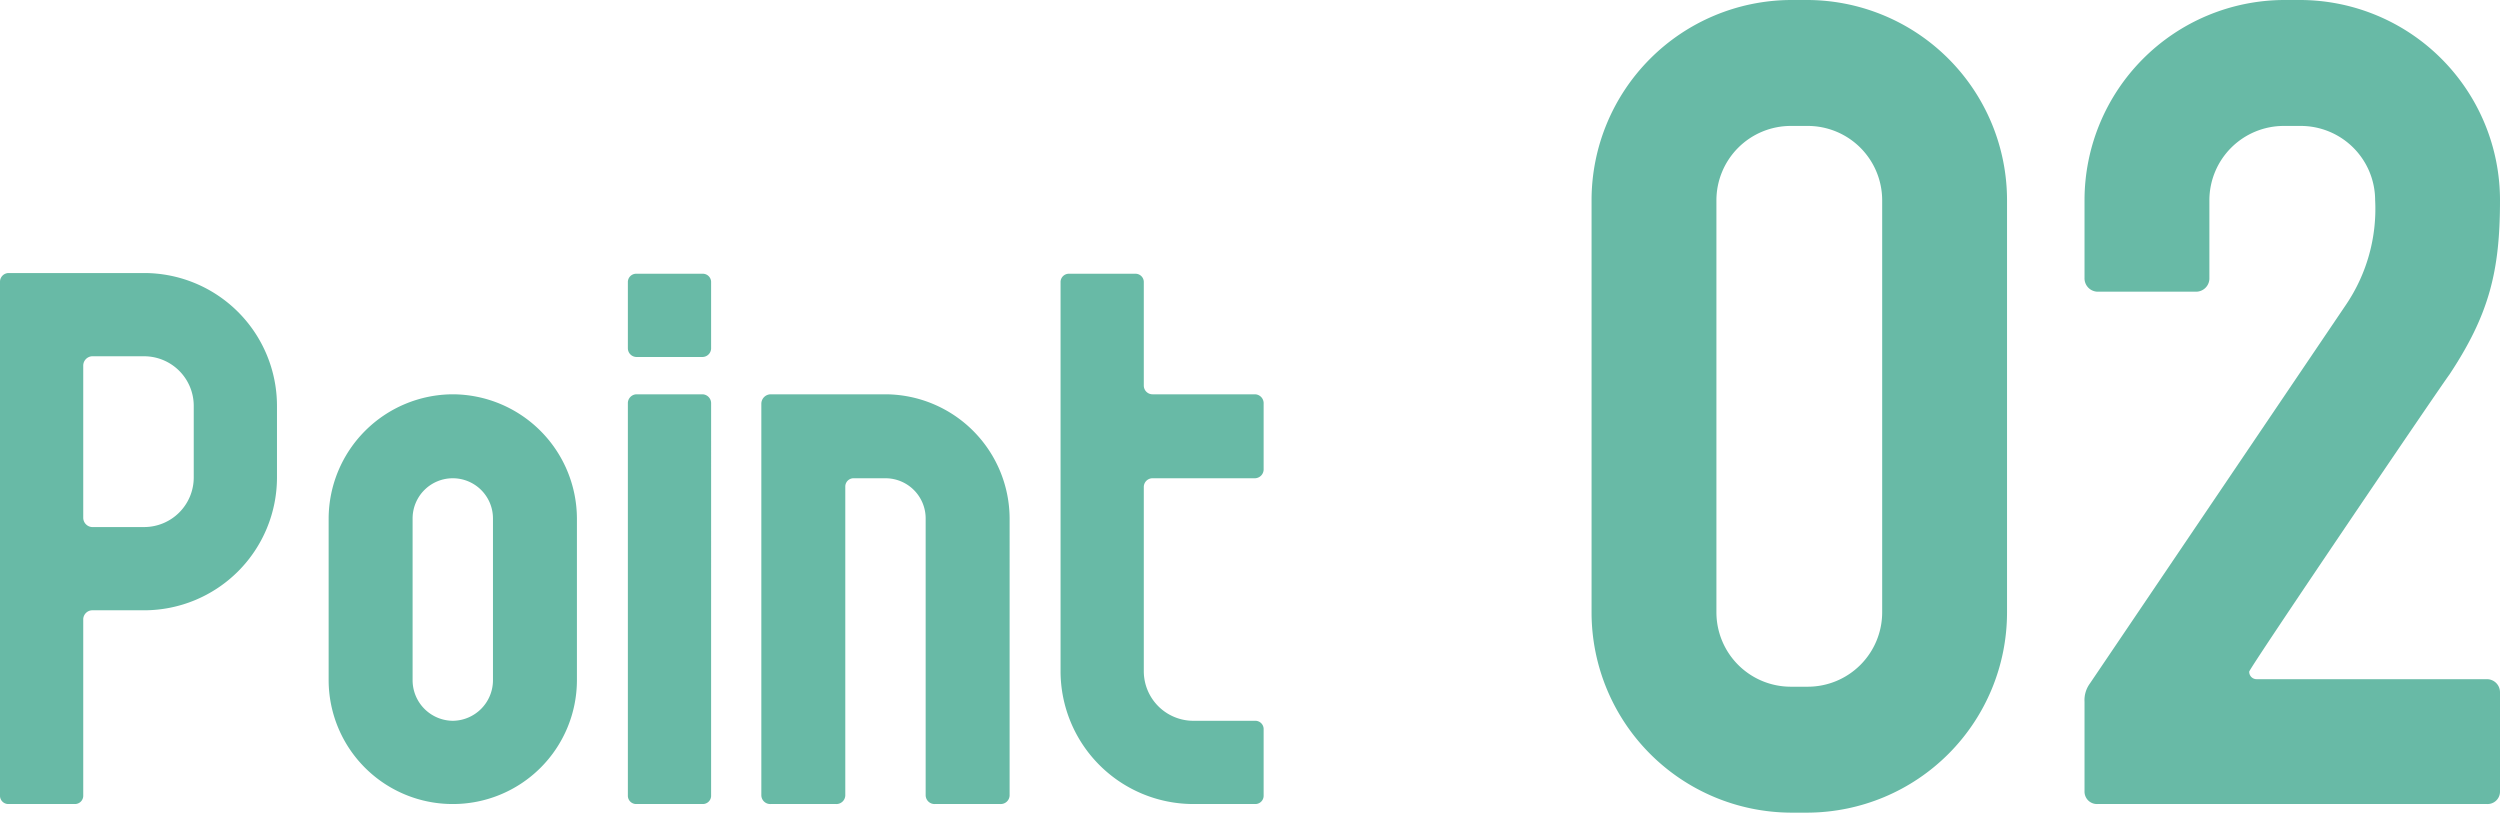
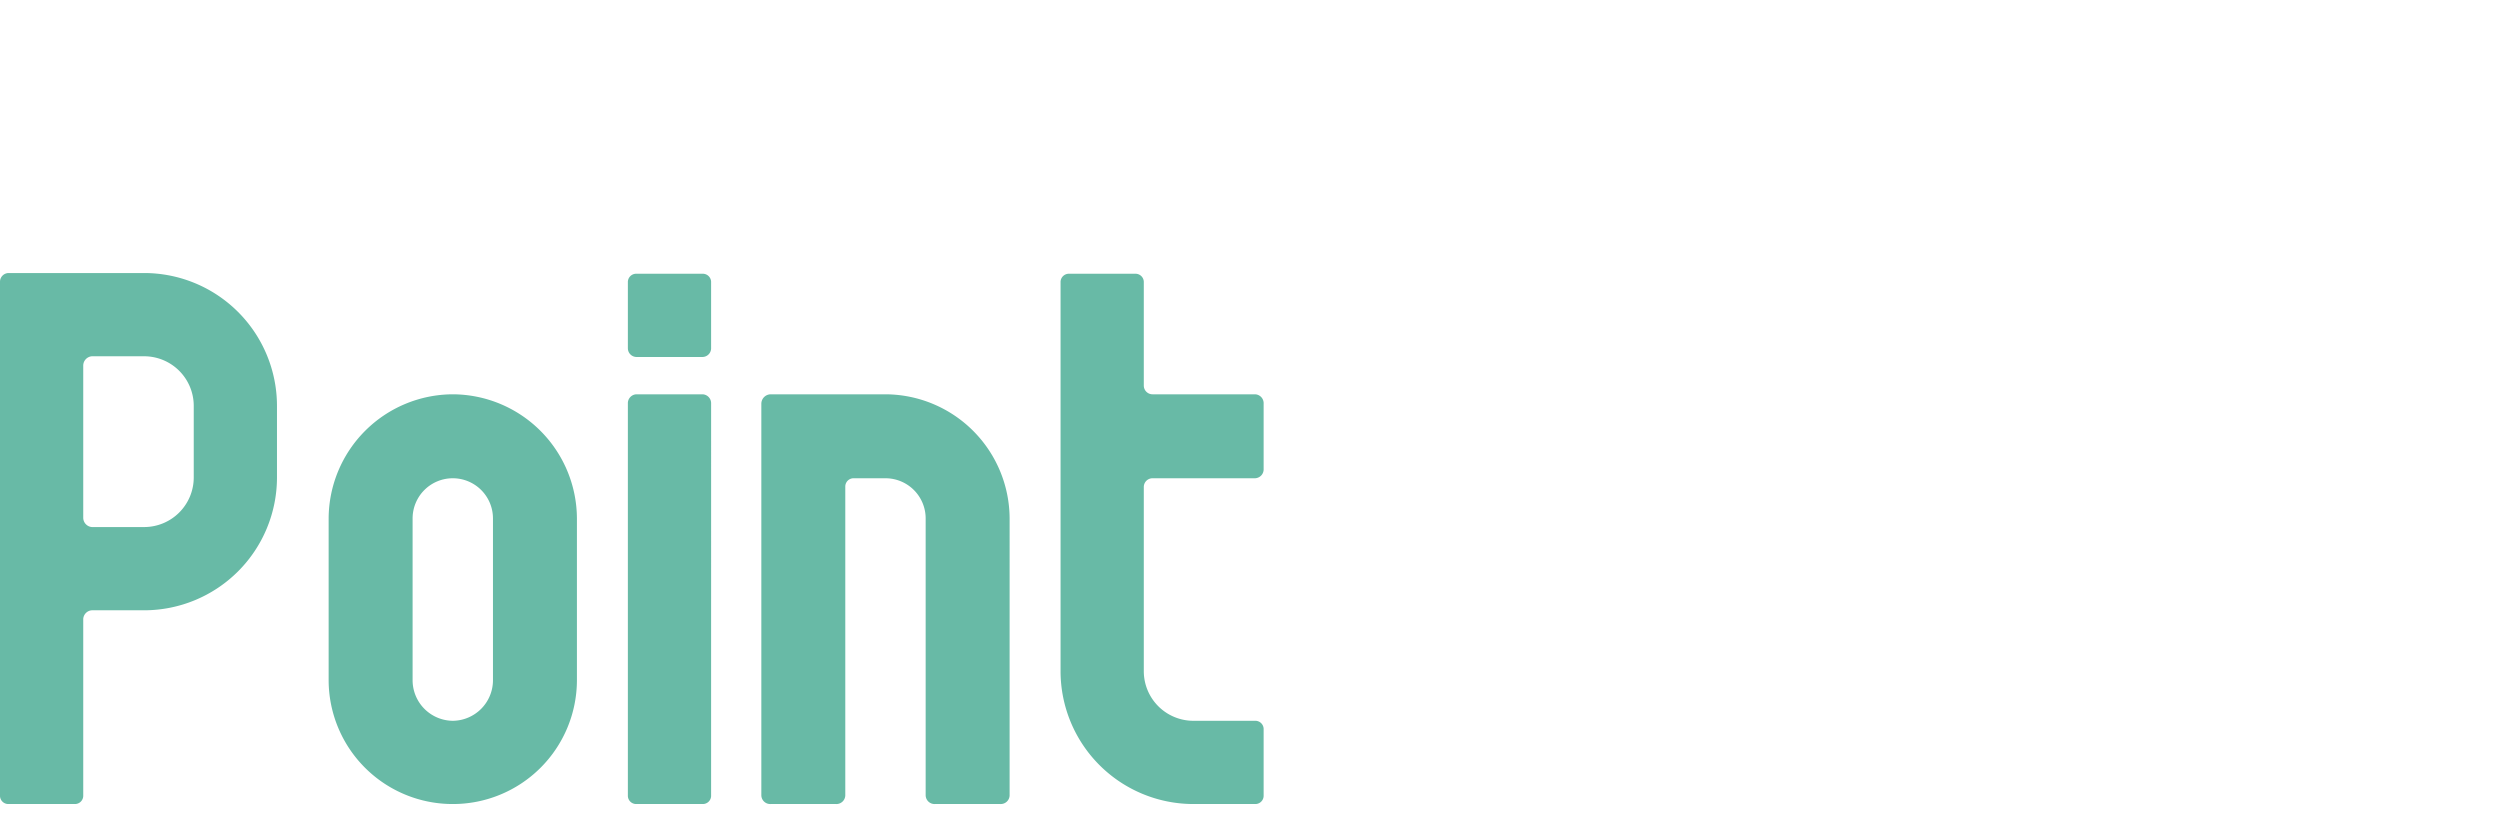
<svg xmlns="http://www.w3.org/2000/svg" width="174.2" height="56.625" viewBox="0 0 174.2 56.625">
  <g transform="translate(-866.448 -1108.898)">
    <path d="M21.1-22.75v-5A9.261,9.261,0,0,0,11.85-37H2.4a.608.608,0,0,0-.6.6V-.6a.578.578,0,0,0,.6.6H7a.578.578,0,0,0,.6-.6V-12.9a.645.645,0,0,1,.6-.6h3.65A9.261,9.261,0,0,0,21.1-22.75Zm-5.8,0a3.457,3.457,0,0,1-3.45,3.45H8.2a.655.655,0,0,1-.6-.65v-10.6a.655.655,0,0,1,.6-.65h3.65a3.457,3.457,0,0,1,3.45,3.45ZM42-8.6V-19.9a8.685,8.685,0,0,0-8.65-8.65A8.685,8.685,0,0,0,24.7-19.9V-8.6A8.642,8.642,0,0,0,33.35,0,8.642,8.642,0,0,0,42-8.6Zm-5.85,0a2.828,2.828,0,0,1-2.8,2.8,2.828,2.828,0,0,1-2.8-2.8V-19.9a2.8,2.8,0,0,1,2.8-2.8,2.8,2.8,0,0,1,2.8,2.8Zm15.2-23.15v-4.6a.578.578,0,0,0-.6-.6h-4.6a.578.578,0,0,0-.6.6v4.6a.608.608,0,0,0,.6.6h4.6A.608.608,0,0,0,51.35-31.75Zm0,31.15V-27.9a.62.62,0,0,0-.6-.65h-4.6a.62.62,0,0,0-.6.65V-.6a.578.578,0,0,0,.6.6h4.6A.578.578,0,0,0,51.35-.6Zm20.8,0V-19.9a8.685,8.685,0,0,0-8.65-8.65h-8a.662.662,0,0,0-.65.65V-.6a.62.62,0,0,0,.65.6h4.55a.62.62,0,0,0,.65-.6V-22.1a.578.578,0,0,1,.6-.6h2.2a2.8,2.8,0,0,1,2.8,2.8V-.6a.62.62,0,0,0,.65.6H71.5A.62.62,0,0,0,72.15-.6Zm17.7-22.75V-27.9a.62.62,0,0,0-.6-.65H82.1a.608.608,0,0,1-.6-.6v-7.2a.578.578,0,0,0-.6-.6H76.3a.578.578,0,0,0-.6.6v27.1A9.261,9.261,0,0,0,84.95,0h4.3a.578.578,0,0,0,.6-.6V-5.2a.578.578,0,0,0-.6-.6h-4.3A3.457,3.457,0,0,1,81.5-9.25V-22.1a.608.608,0,0,1,.6-.6h7.15A.62.62,0,0,0,89.85-23.35Z" transform="translate(864.648 1164.923)" fill="#68baa6" />
-     <path d="M31.65-13.35V-42.075a13.956,13.956,0,0,0-13.875-13.95h-1.2A13.956,13.956,0,0,0,2.7-42.075V-13.35A13.956,13.956,0,0,0,16.575.6h1.2A13.956,13.956,0,0,0,31.65-13.35Zm-8.7,0a5.185,5.185,0,0,1-5.175,5.175h-1.2A5.185,5.185,0,0,1,11.4-13.35V-42.075a5.185,5.185,0,0,1,5.175-5.175h1.2a5.185,5.185,0,0,1,5.175,5.175ZM66-.9V-7.8a.912.912,0,0,0-.9-.9H49.05a.513.513,0,0,1-.525-.525c0-.225,13.275-19.8,13.95-20.7,2.775-4.2,3.525-7.2,3.525-12.15a13.956,13.956,0,0,0-13.875-13.95h-1.2A13.956,13.956,0,0,0,37.05-42.075v5.4a.93.93,0,0,0,.9.975h6.9a.93.93,0,0,0,.9-.975v-5.4a5.185,5.185,0,0,1,5.175-5.175h1.2A5.185,5.185,0,0,1,57.3-42.075,11.912,11.912,0,0,1,55.275-34.8L37.425-8.4a1.963,1.963,0,0,0-.375,1.275V-.9a.867.867,0,0,0,.9.9H65.1A.867.867,0,0,0,66-.9Z" transform="translate(974.648 1164.923)" fill="#68baa6" />
  </g>
</svg>